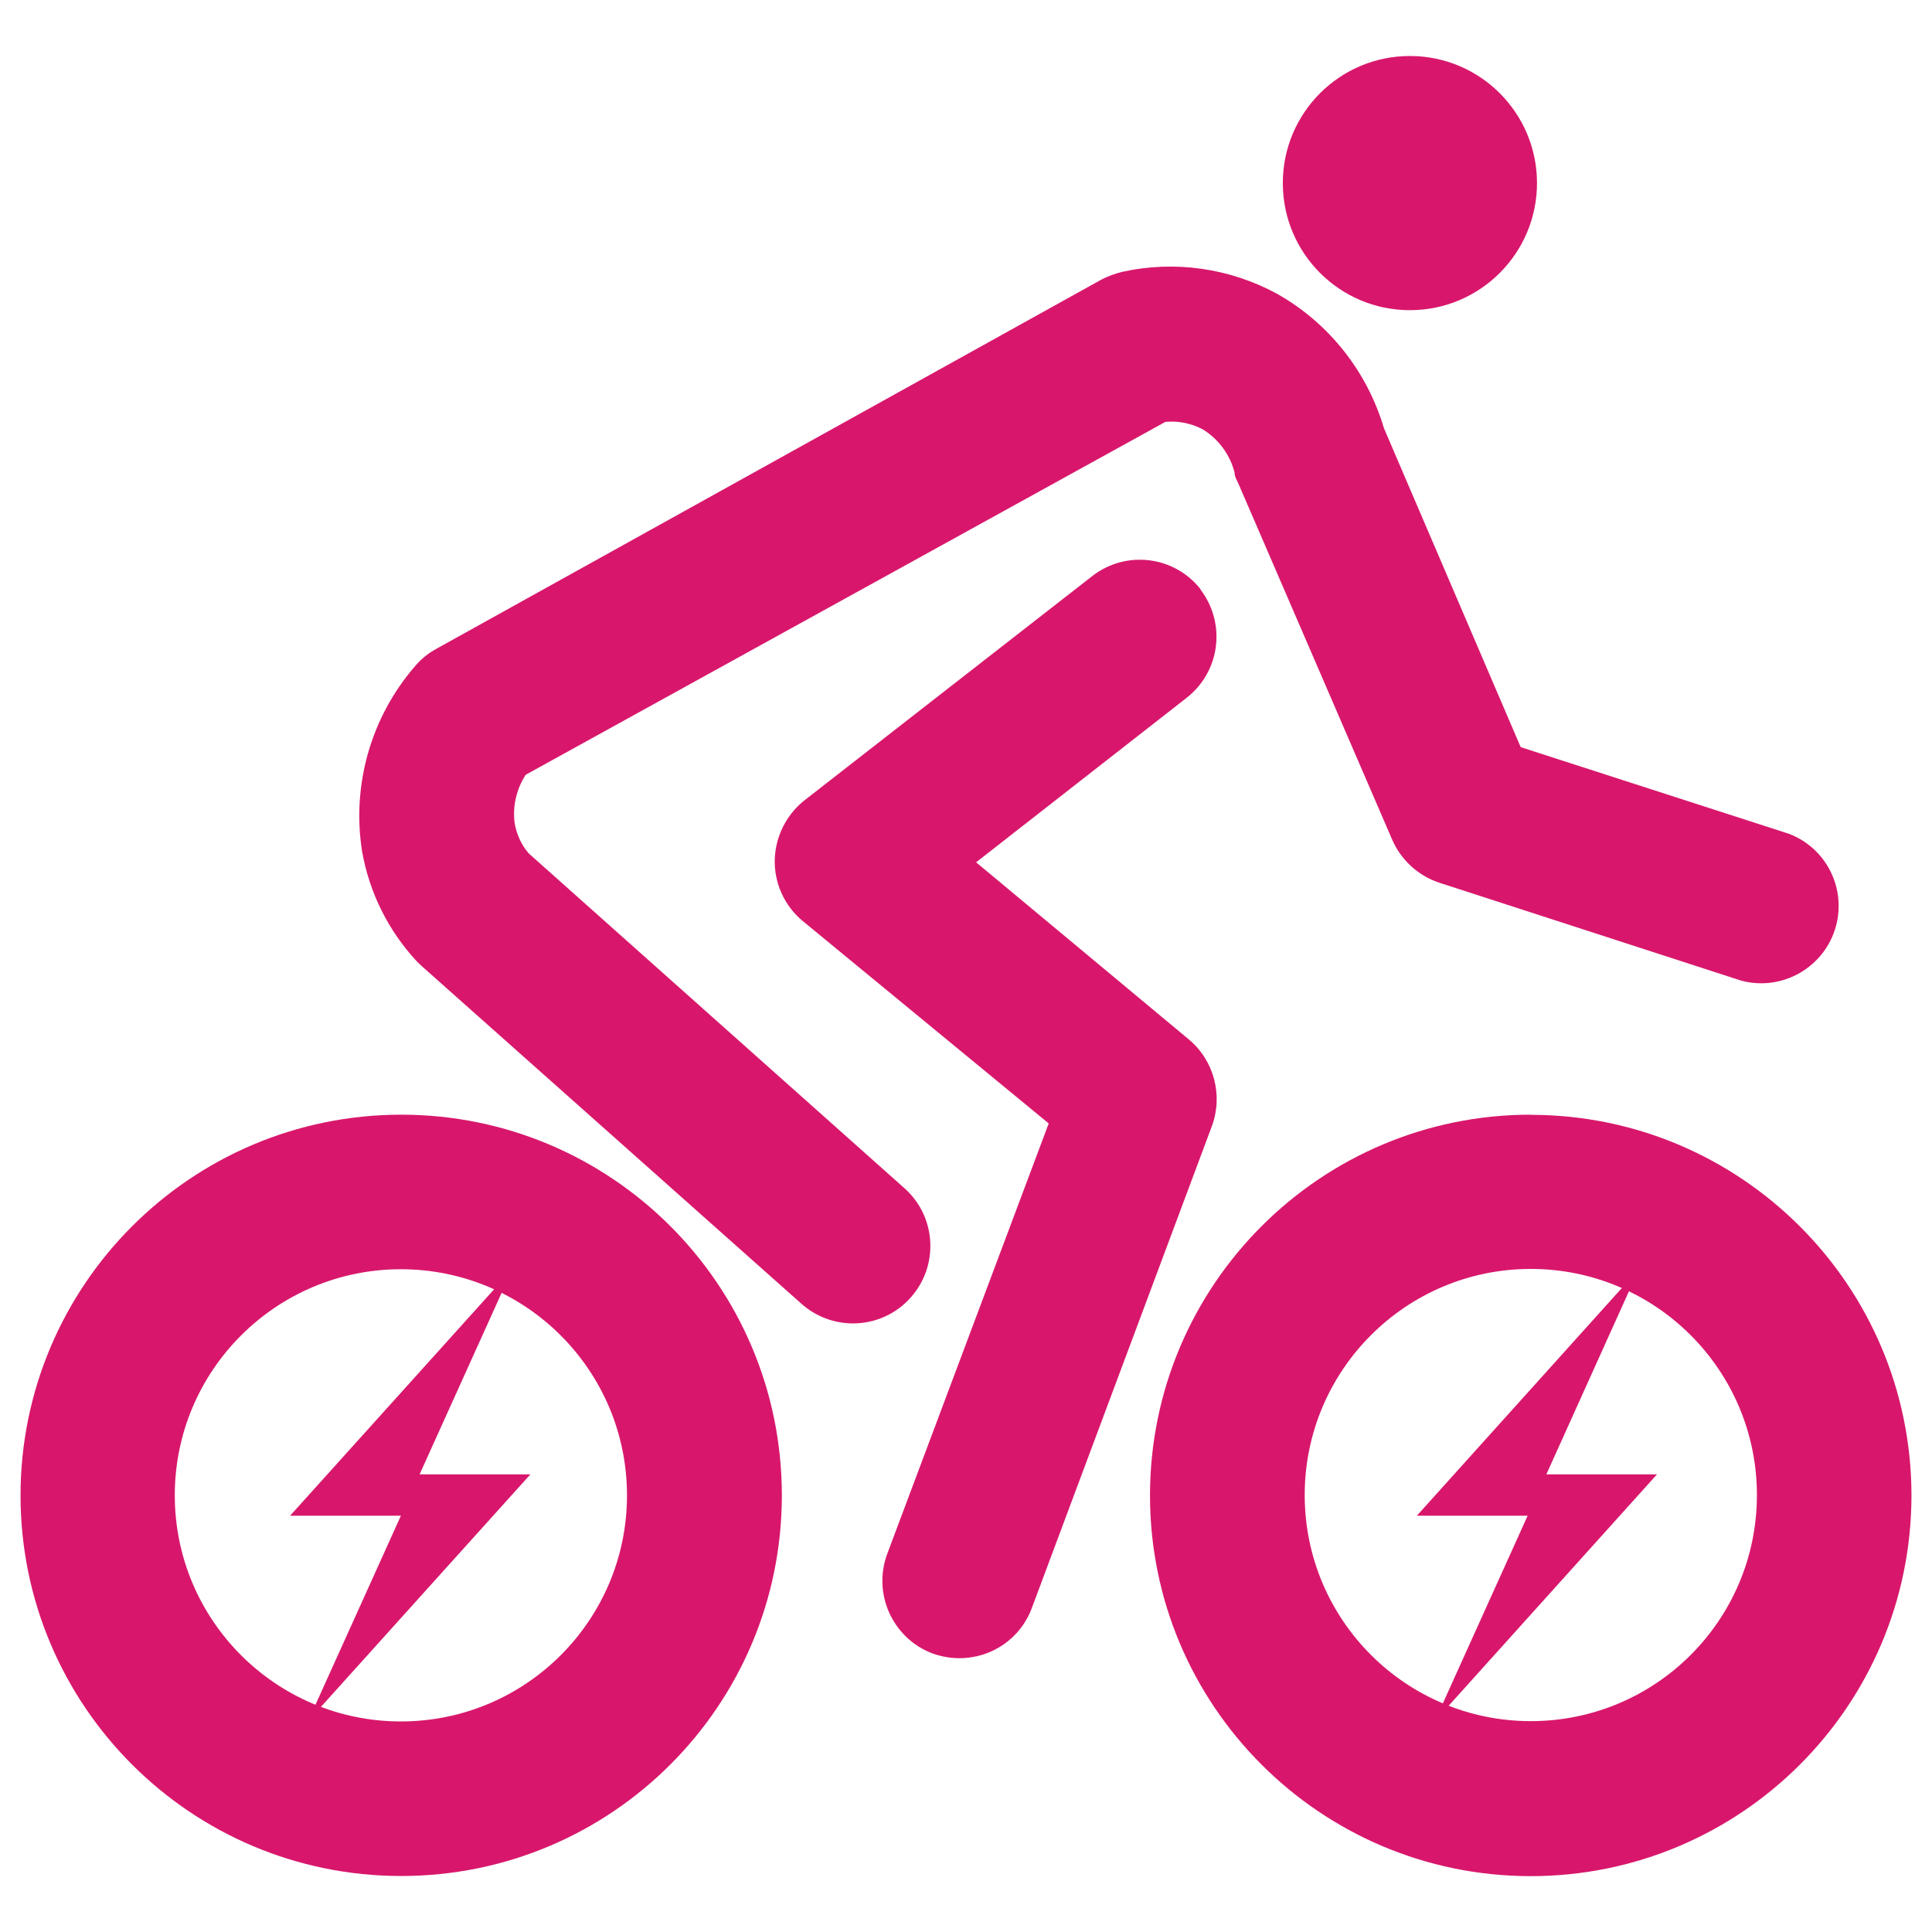
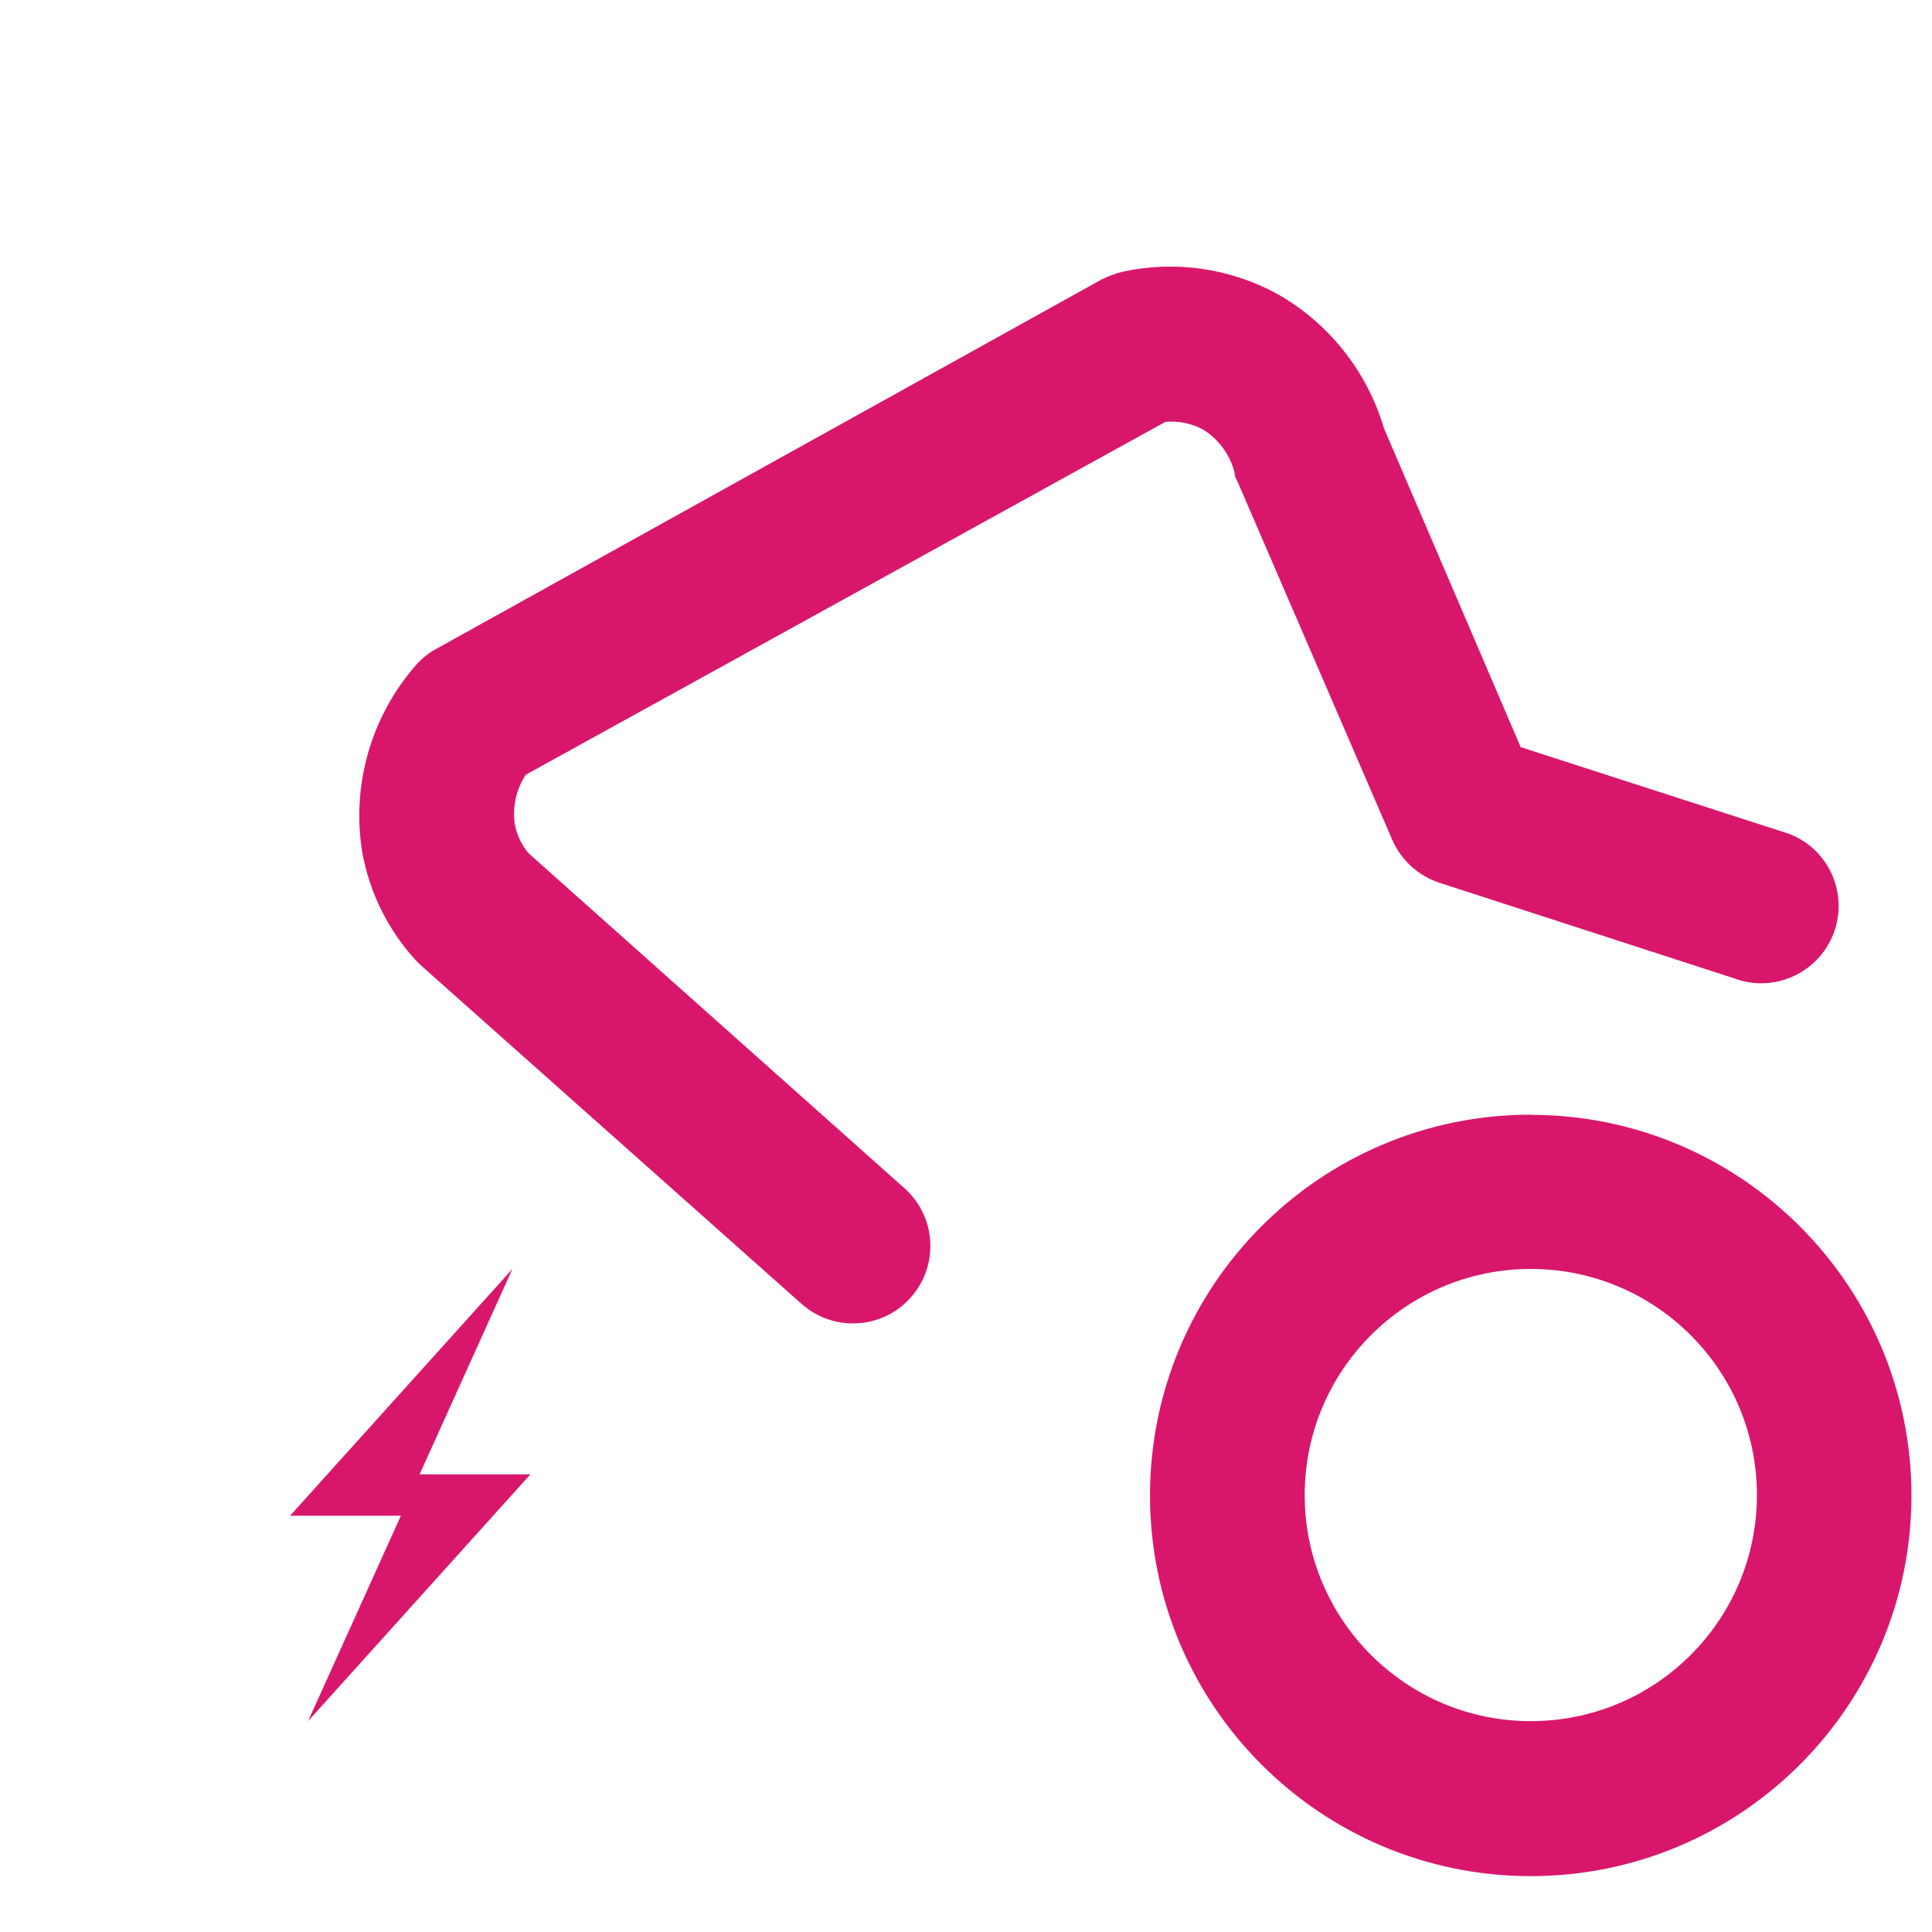
<svg xmlns="http://www.w3.org/2000/svg" id="Layer_3" version="1.1" viewBox="0 0 128 128">
  <defs>
    <style>
      .st0 {
        fill: #d8176c;
      }
    </style>
  </defs>
  <g>
-     <path class="st0" d="M1.36,99.07c0,13.93,11.29,25.22,25.22,25.22s25.22-11.29,25.22-25.22-11.29-25.22-25.22-25.22h-.02c-13.92.02-25.19,11.31-25.2,25.22ZM41.54,99.07c0,8.27-6.71,14.98-14.98,14.98-8.27,0-14.98-6.71-14.98-14.98,0-8.27,6.71-14.98,14.98-14.98h0c8.27,0,14.98,6.71,14.98,14.98Z" />
    <path class="st0" d="M101.44,73.85c-13.93-.01-25.23,11.27-25.25,25.2-.01,13.93,11.27,25.23,25.2,25.25,13.93.01,25.23-11.27,25.25-25.2,0,0,0-.01,0-.02-.01-13.92-11.29-25.2-25.2-25.22ZM101.44,114.03c-8.27.01-14.99-6.69-15-14.96-.01-8.27,6.69-14.99,14.96-15,8.27-.01,14.99,6.69,15,14.96,0,.01,0,.03,0,.04-.01,8.26-6.7,14.95-14.96,14.96Z" />
-     <path class="st0" d="M79.55,39.05c-1.74-2.23-4.96-2.62-7.19-.88,0,0,0,0,0,0l-18.98,14.79c-1.24.94-1.99,2.4-2.05,3.95-.05,1.58.63,3.09,1.84,4.1l16.31,13.42-10.7,28.52c-.98,2.65.36,5.6,3.01,6.6.57.2,1.18.31,1.78.31,2.14,0,4.05-1.32,4.79-3.32l11.93-31.93c.75-2.04.15-4.34-1.52-5.74l-14.1-11.74,13.95-10.9c2.23-1.74,2.63-4.95.9-7.19Z" />
    <path class="st0" d="M81.79,31.31c0,.27.16.51.27.76l10.18,23.57c.59,1.35,1.73,2.39,3.14,2.85l19.98,6.48c2.73.73,5.54-.89,6.28-3.62.68-2.54-.67-5.18-3.12-6.11l-17.77-5.74-9.06-21.13c-1.12-3.78-3.66-6.98-7.09-8.91-3.13-1.7-6.77-2.22-10.25-1.45-.49.12-.97.3-1.41.53l-44.04,24.45c-.53.29-1,.67-1.39,1.13-2.93,3.38-4.22,7.88-3.52,12.29.48,2.73,1.74,5.26,3.63,7.29l.37.35,25.12,22.34c.94.83,2.15,1.29,3.4,1.29,1.47,0,2.86-.62,3.83-1.72,1.88-2.11,1.7-5.35-.41-7.23,0,0,0,0,0,0l-24.9-22.19c-.5-.58-.82-1.29-.94-2.05-.13-1.11.13-2.22.74-3.16l42.38-23.38c.87-.08,1.74.1,2.5.51,1.04.65,1.79,1.68,2.09,2.87Z" />
-     <path class="st0" d="M101.83,12.13c0-4.65-3.77-8.42-8.42-8.42-4.65,0-8.42,3.77-8.42,8.42,0,4.65,3.77,8.42,8.42,8.42,0,0,.01,0,.02,0,4.64-.01,8.4-3.78,8.4-8.42Z" />
  </g>
-   <polygon class="st0" points="109.78 97.68 102.45 97.68 108.59 84.07 93.87 100.42 101.21 100.42 95.06 114.03 109.78 97.68" />
  <polygon class="st0" points="35.14 97.68 27.8 97.68 33.95 84.07 19.22 100.42 26.56 100.42 20.41 114.03 35.14 97.68" />
</svg>